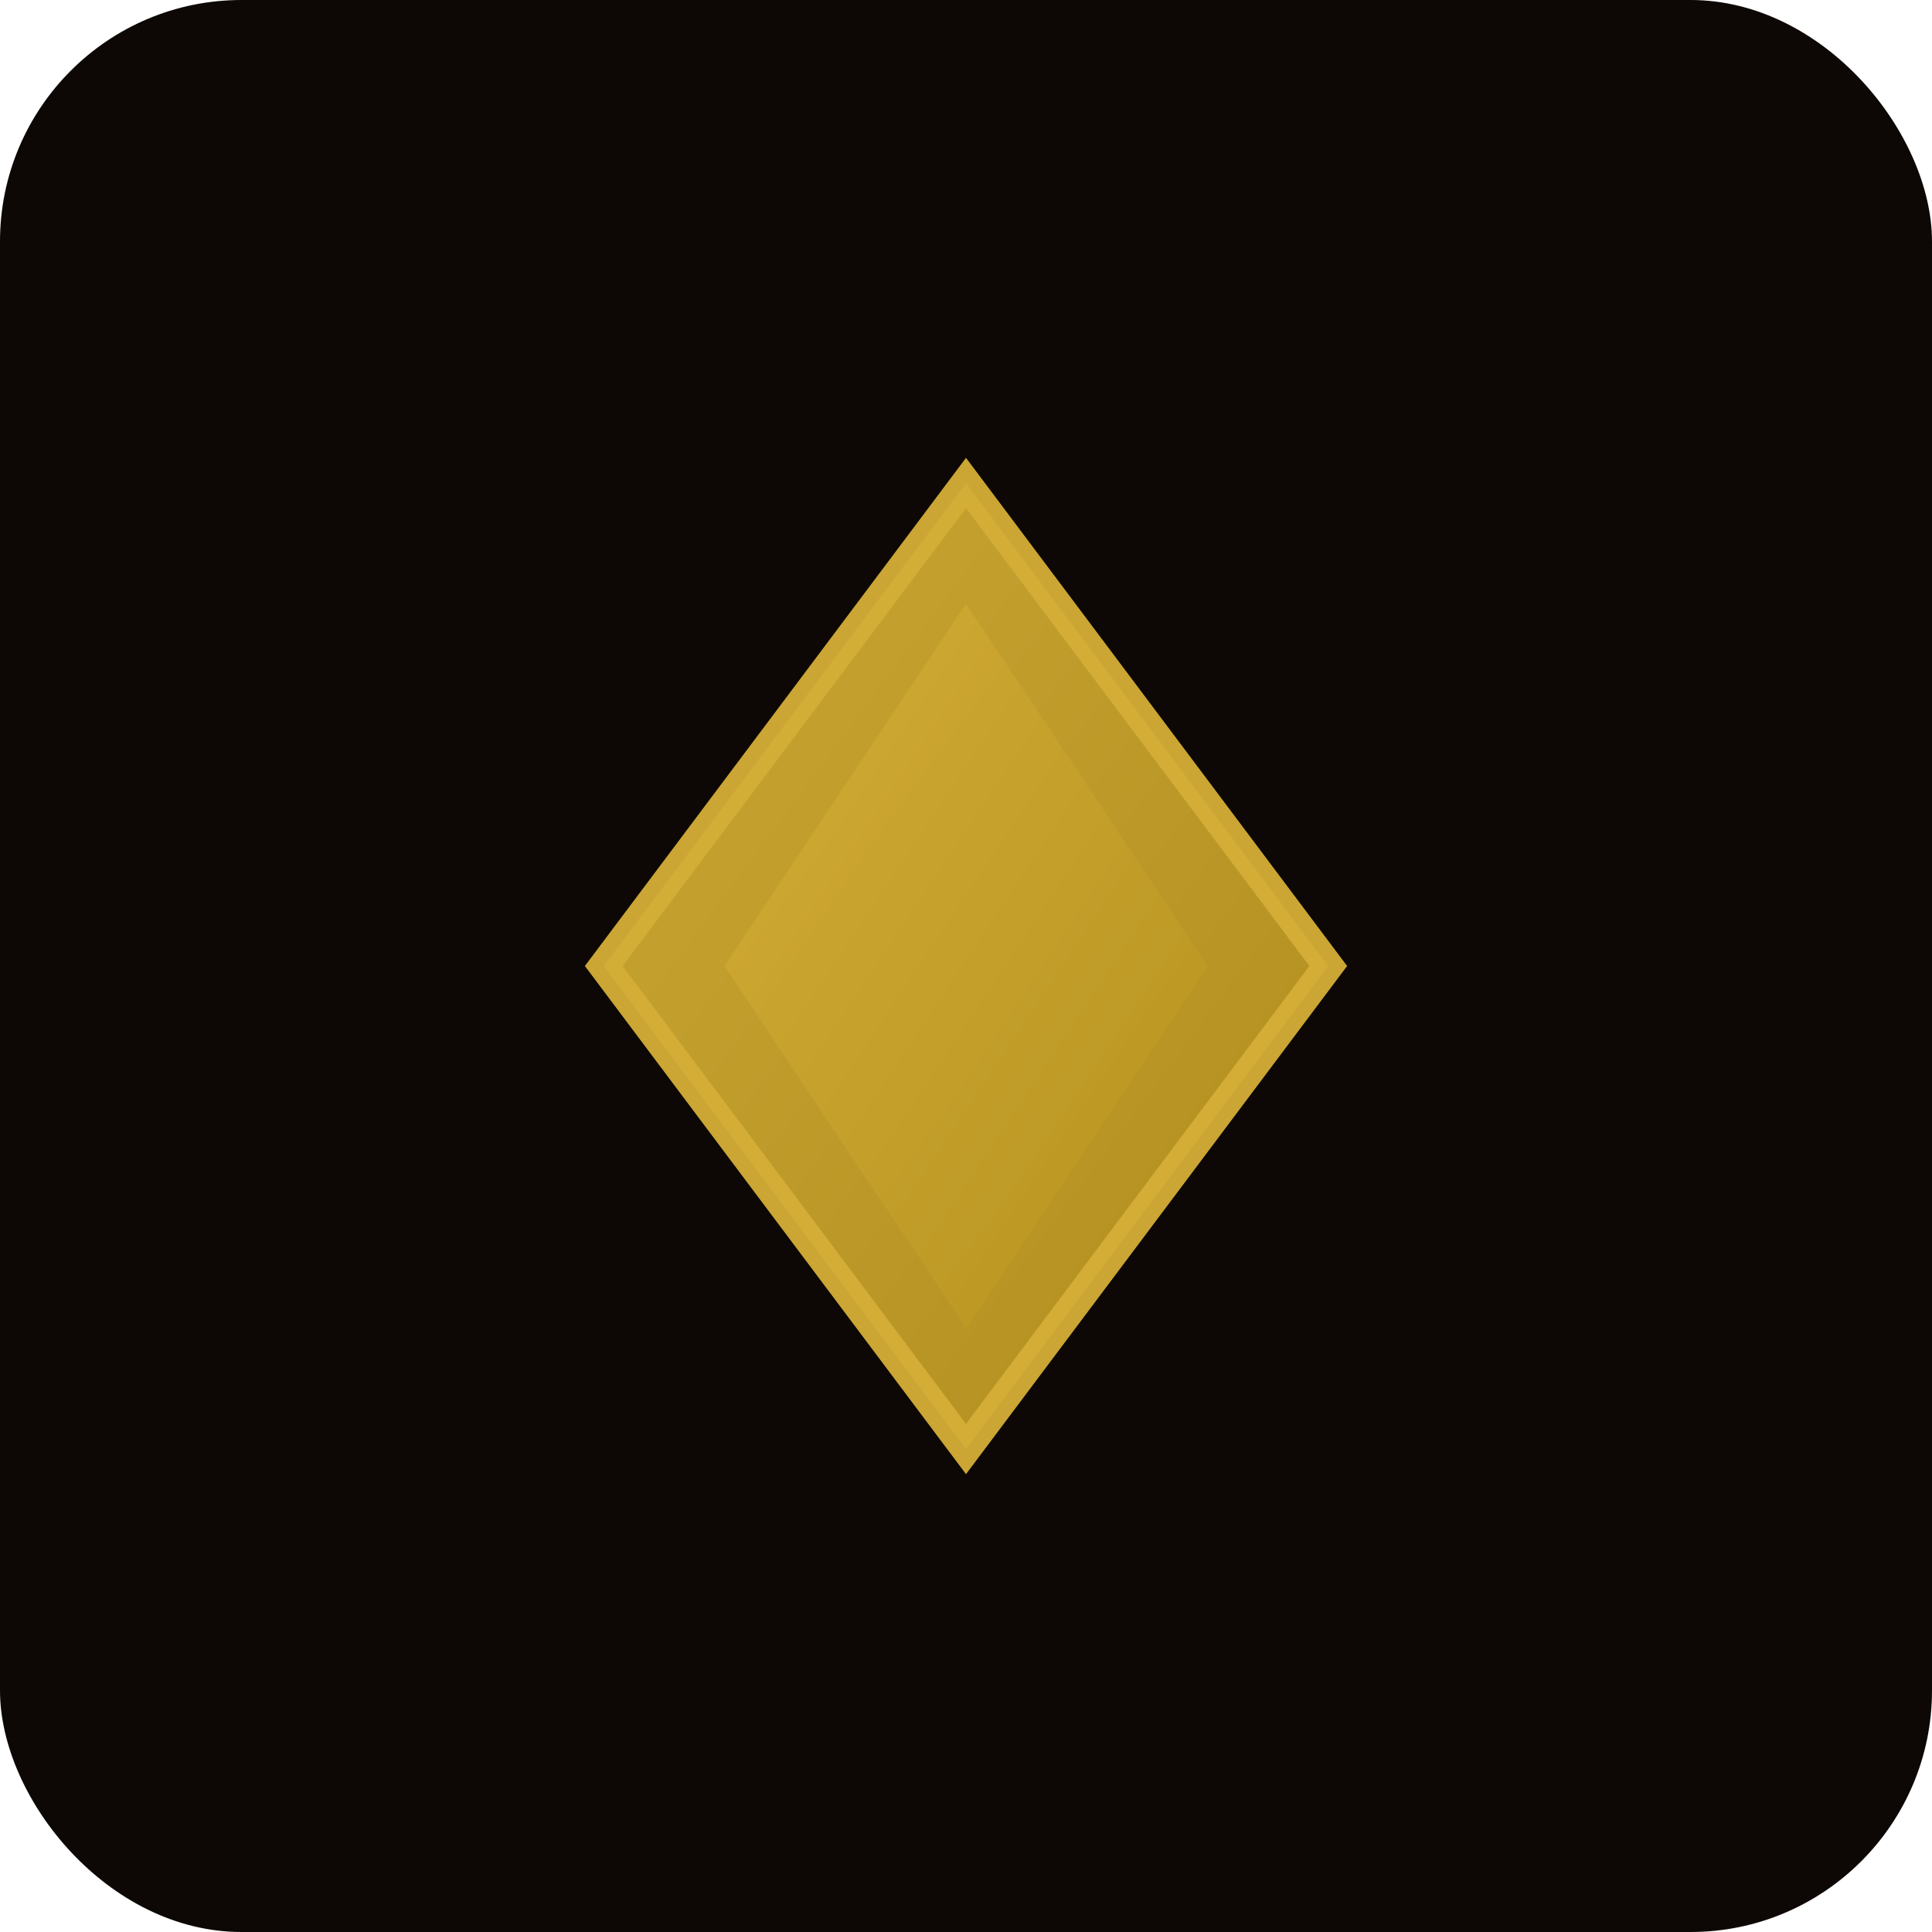
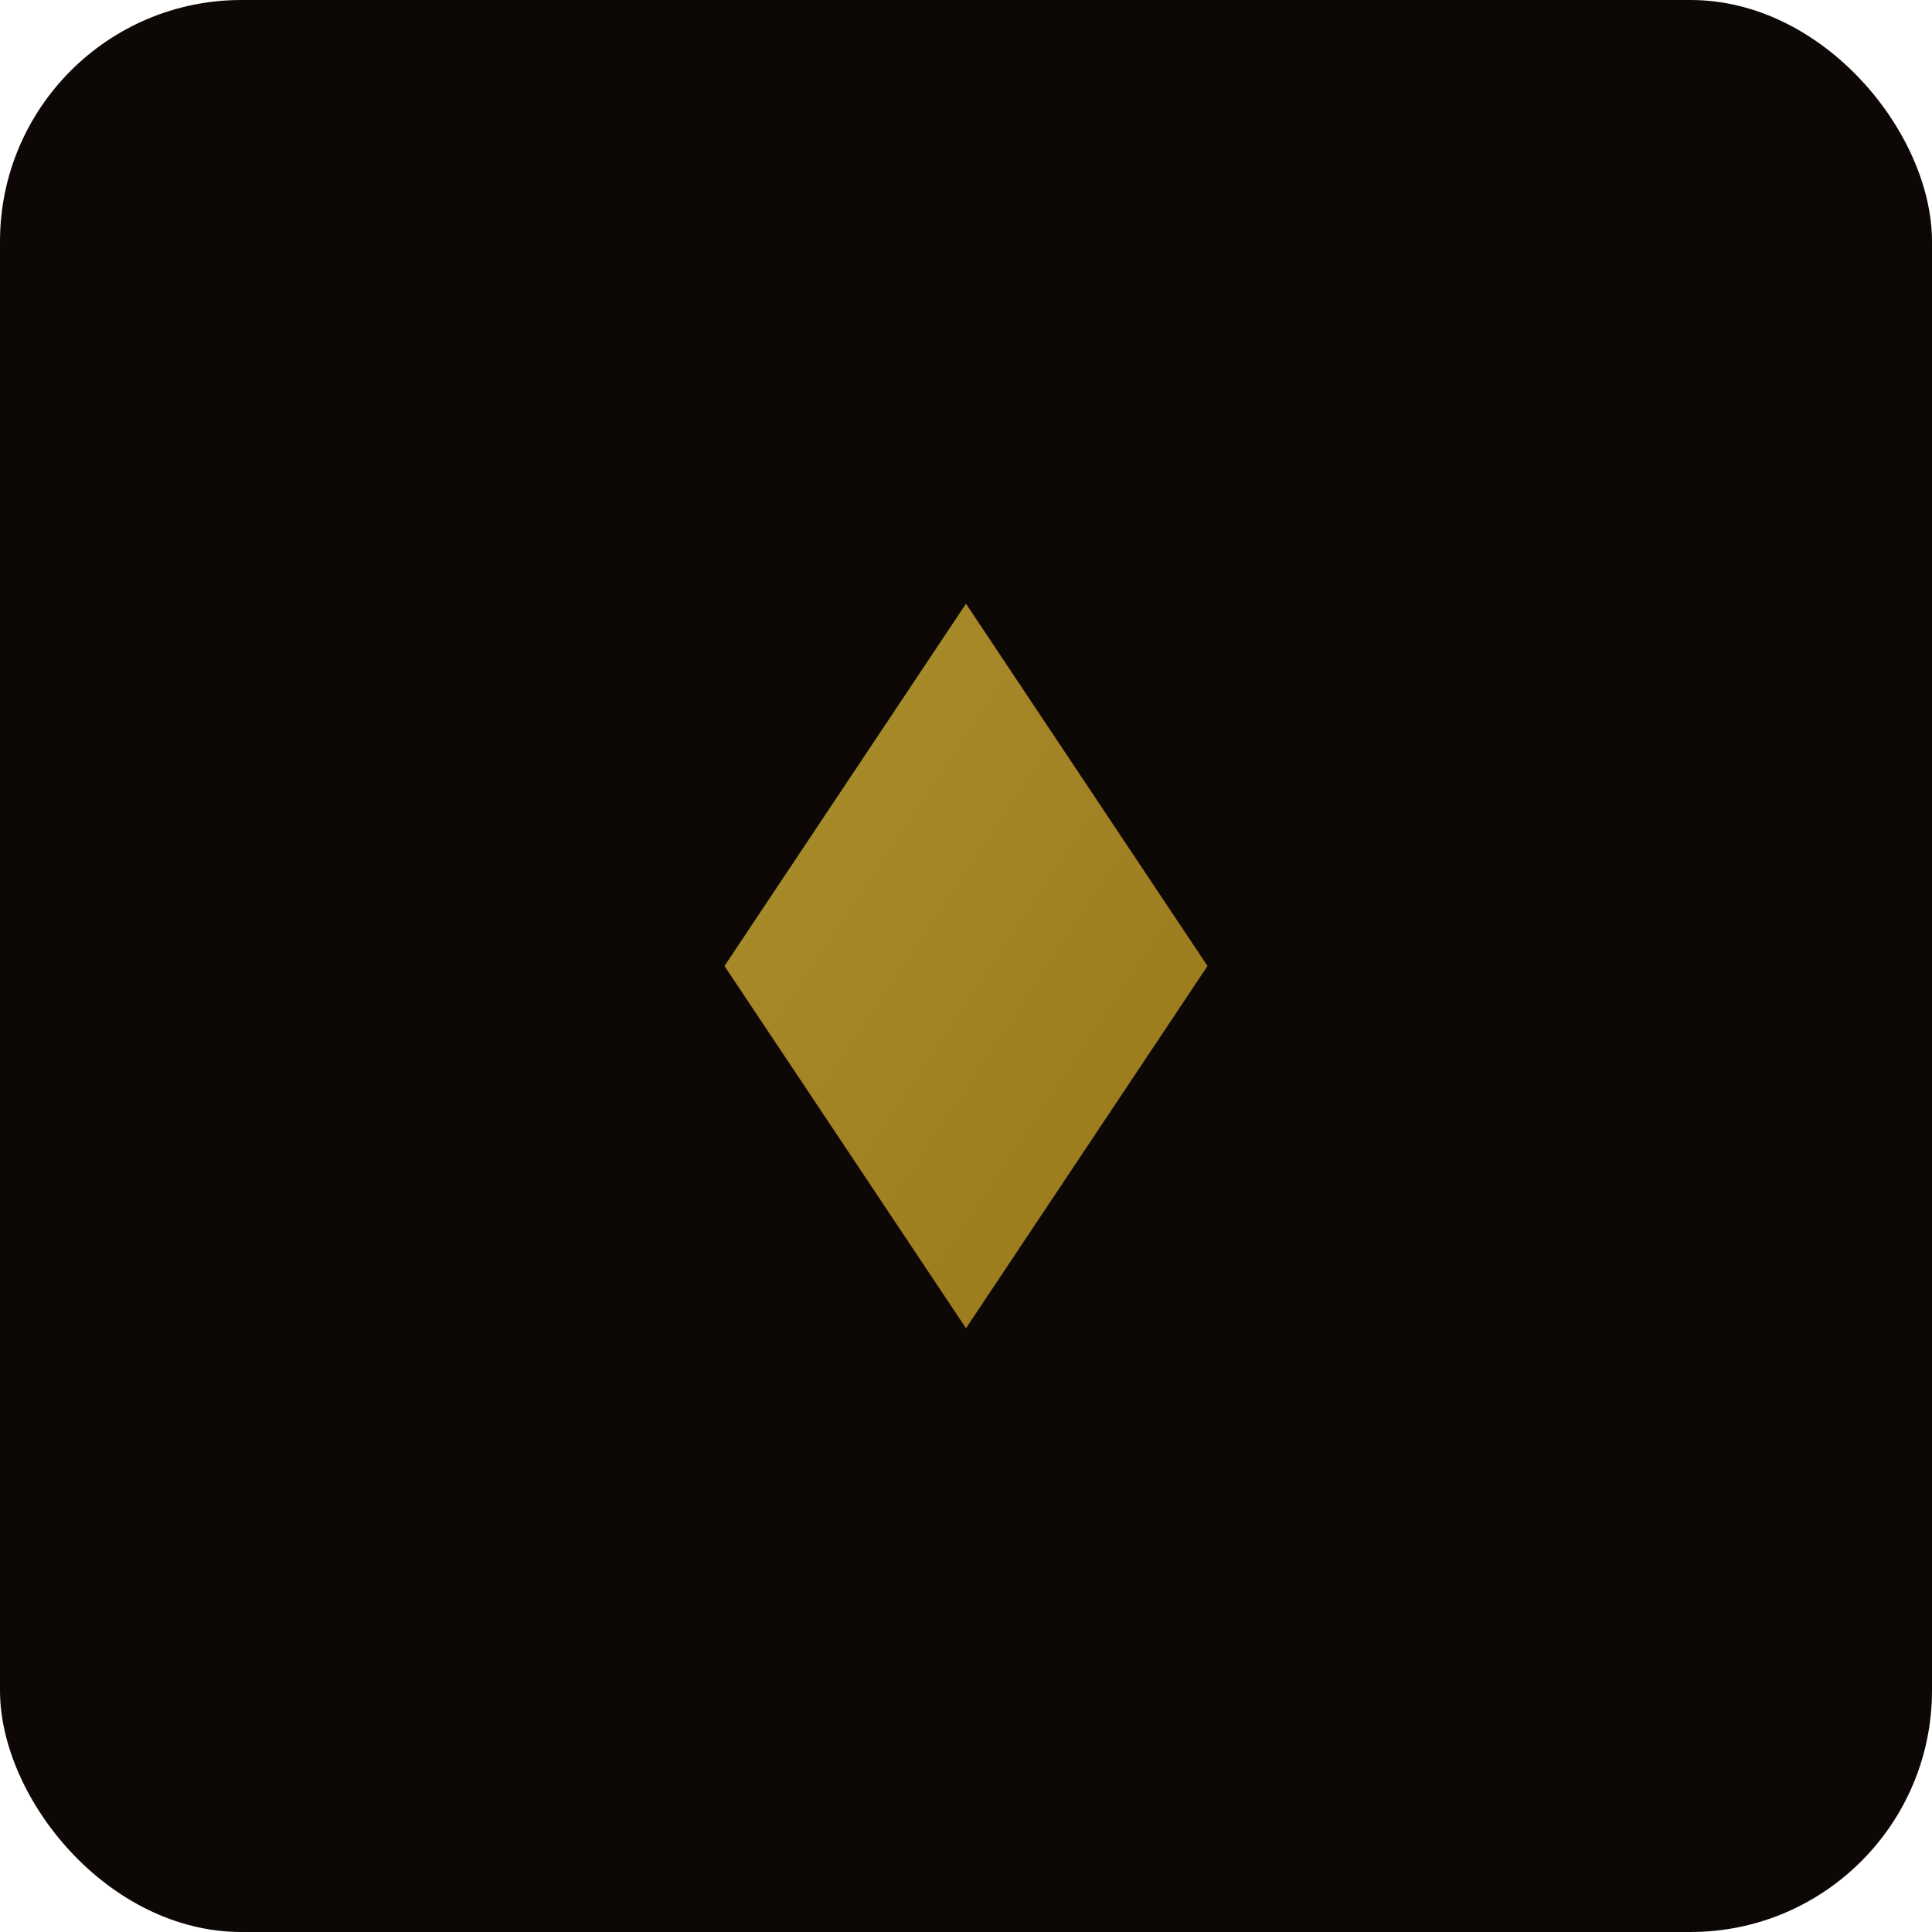
<svg xmlns="http://www.w3.org/2000/svg" width="16" height="16" viewBox="0 0 32 32">
  <defs>
    <linearGradient id="favicon16Gold" x1="0%" y1="0%" x2="100%" y2="100%">
      <stop offset="0%" style="stop-color:#d4af37;stop-opacity:1" />
      <stop offset="100%" style="stop-color:#b8941f;stop-opacity:1" />
    </linearGradient>
  </defs>
  <rect width="32" height="32" fill="#0d0805" rx="4" />
-   <path d="M 16 8 L 22 16 L 16 24 L 10 16 Z" fill="url(#favicon16Gold)" stroke="#d4af37" stroke-width="0.5" opacity="0.95" />
  <path d="M 16 10 L 20 16 L 16 22 L 12 16 Z" fill="url(#favicon16Gold)" opacity="0.8" />
</svg>